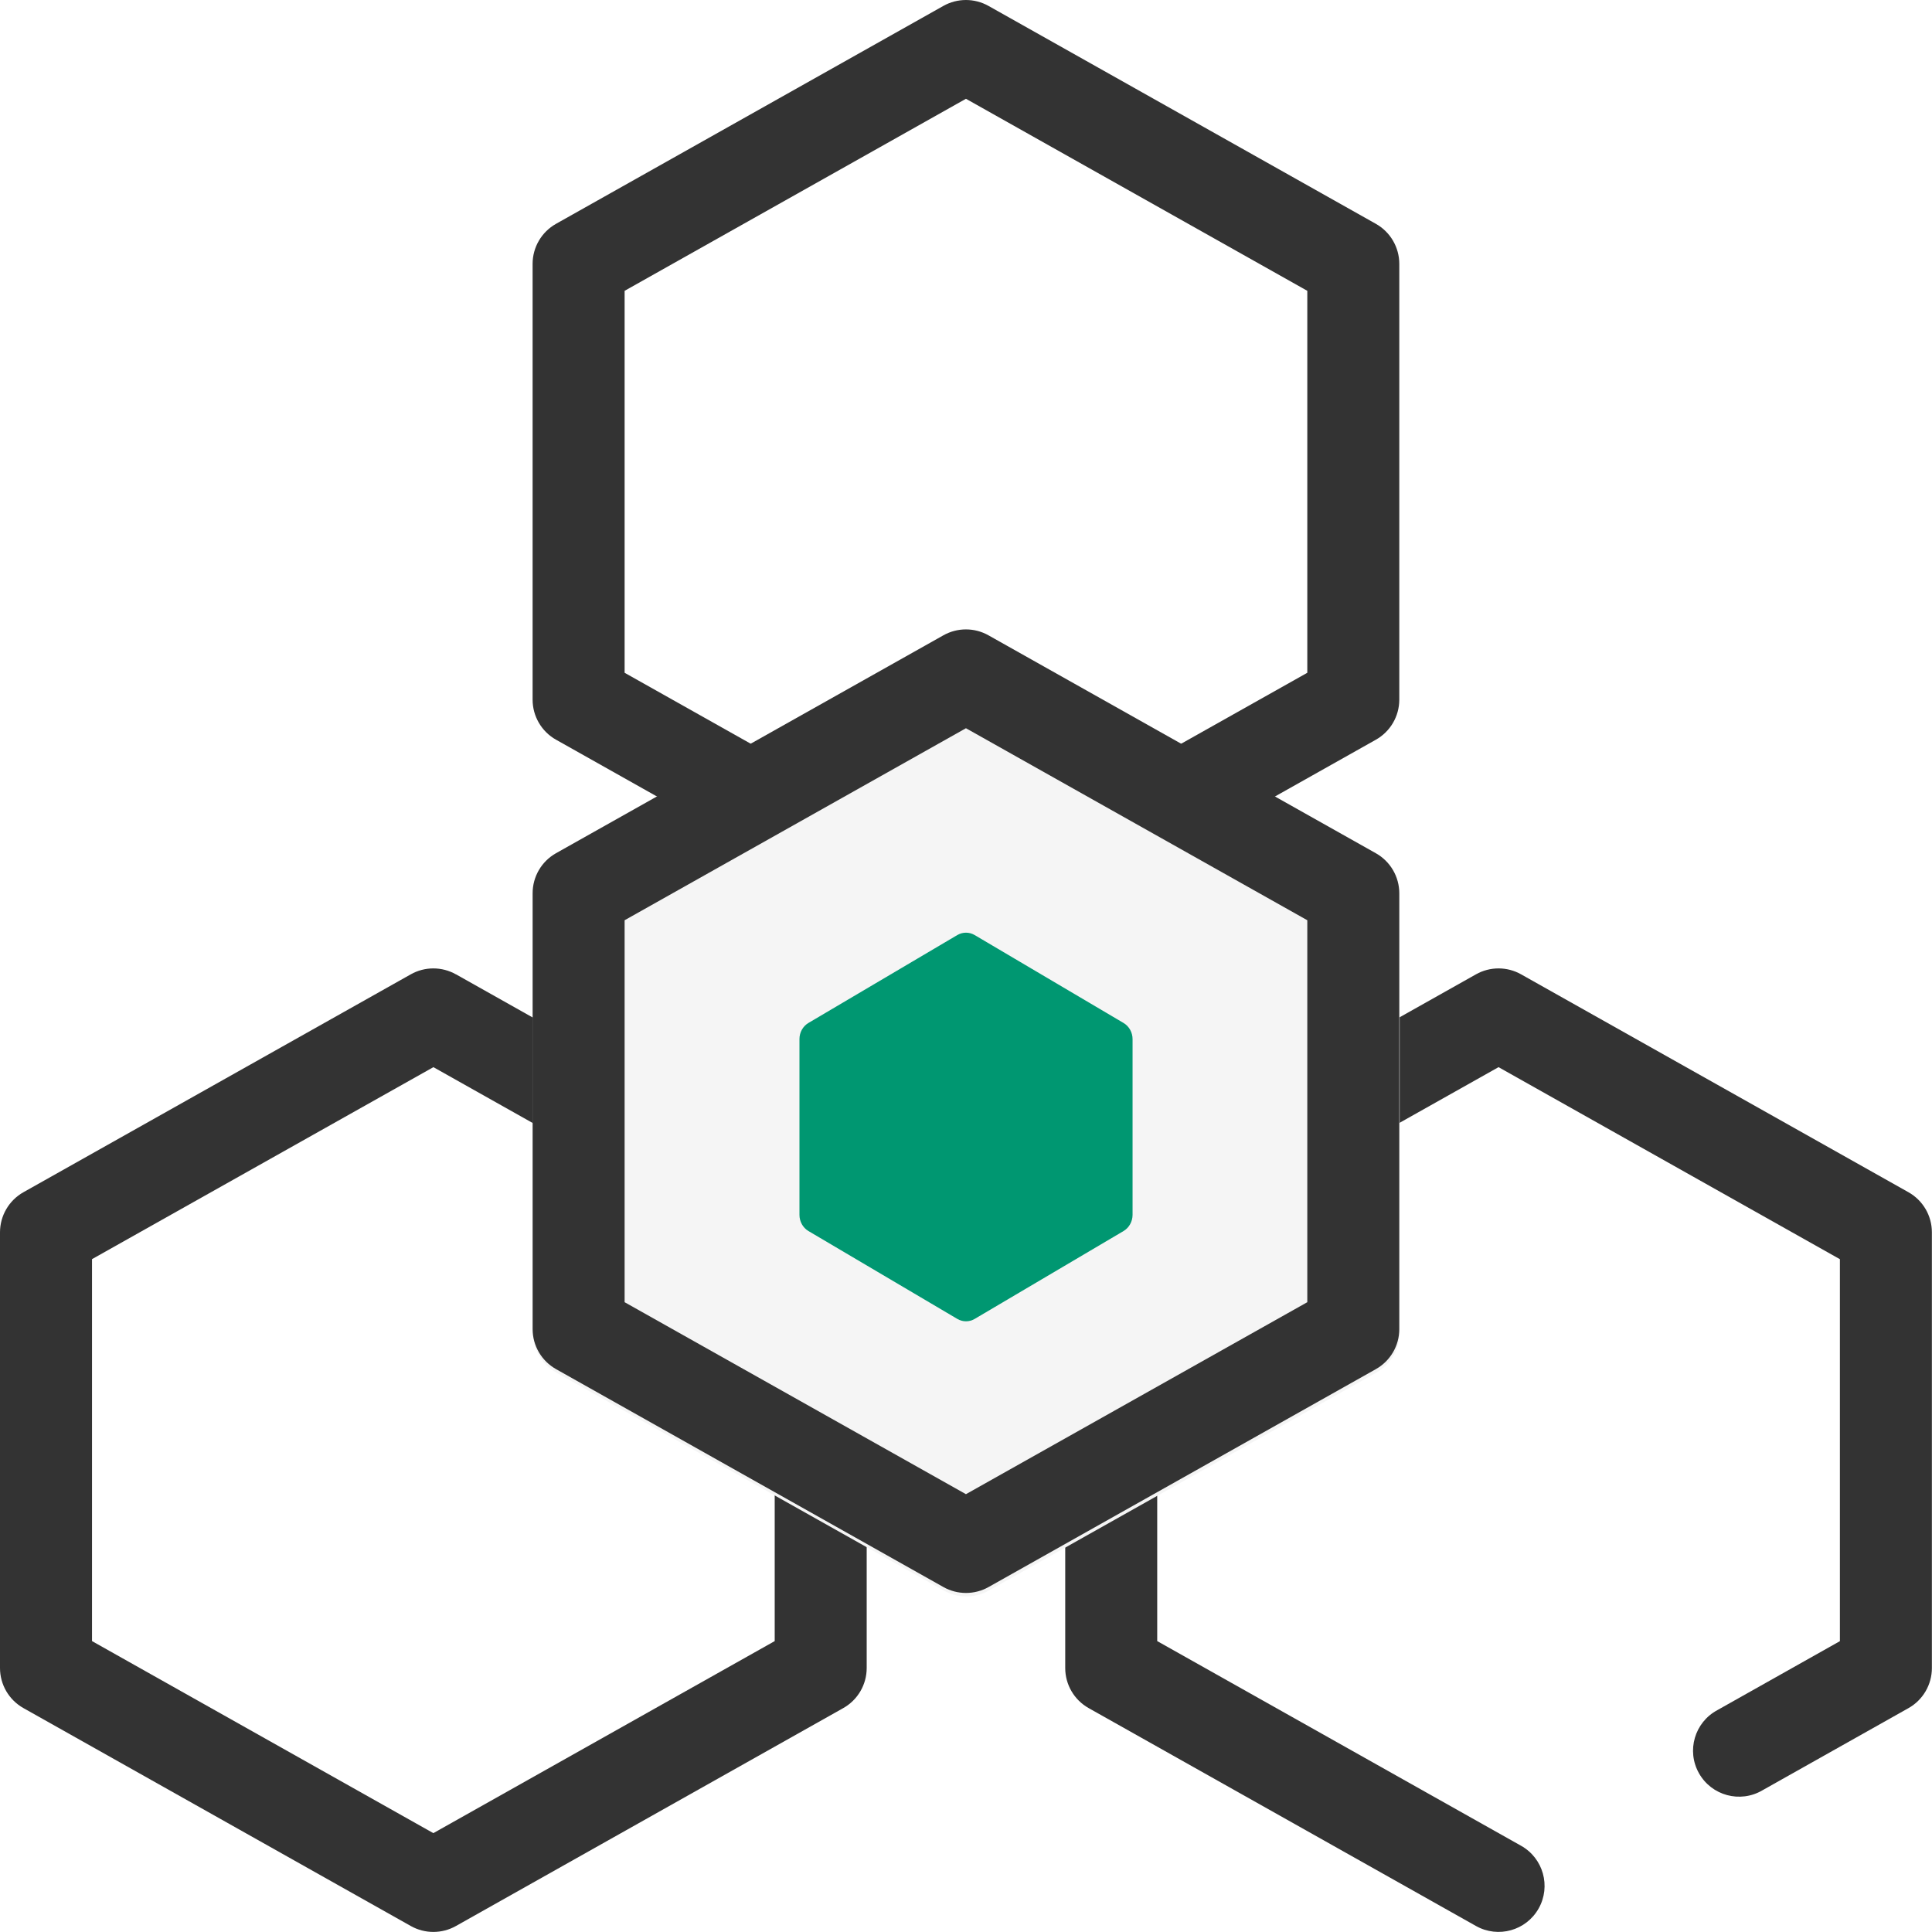
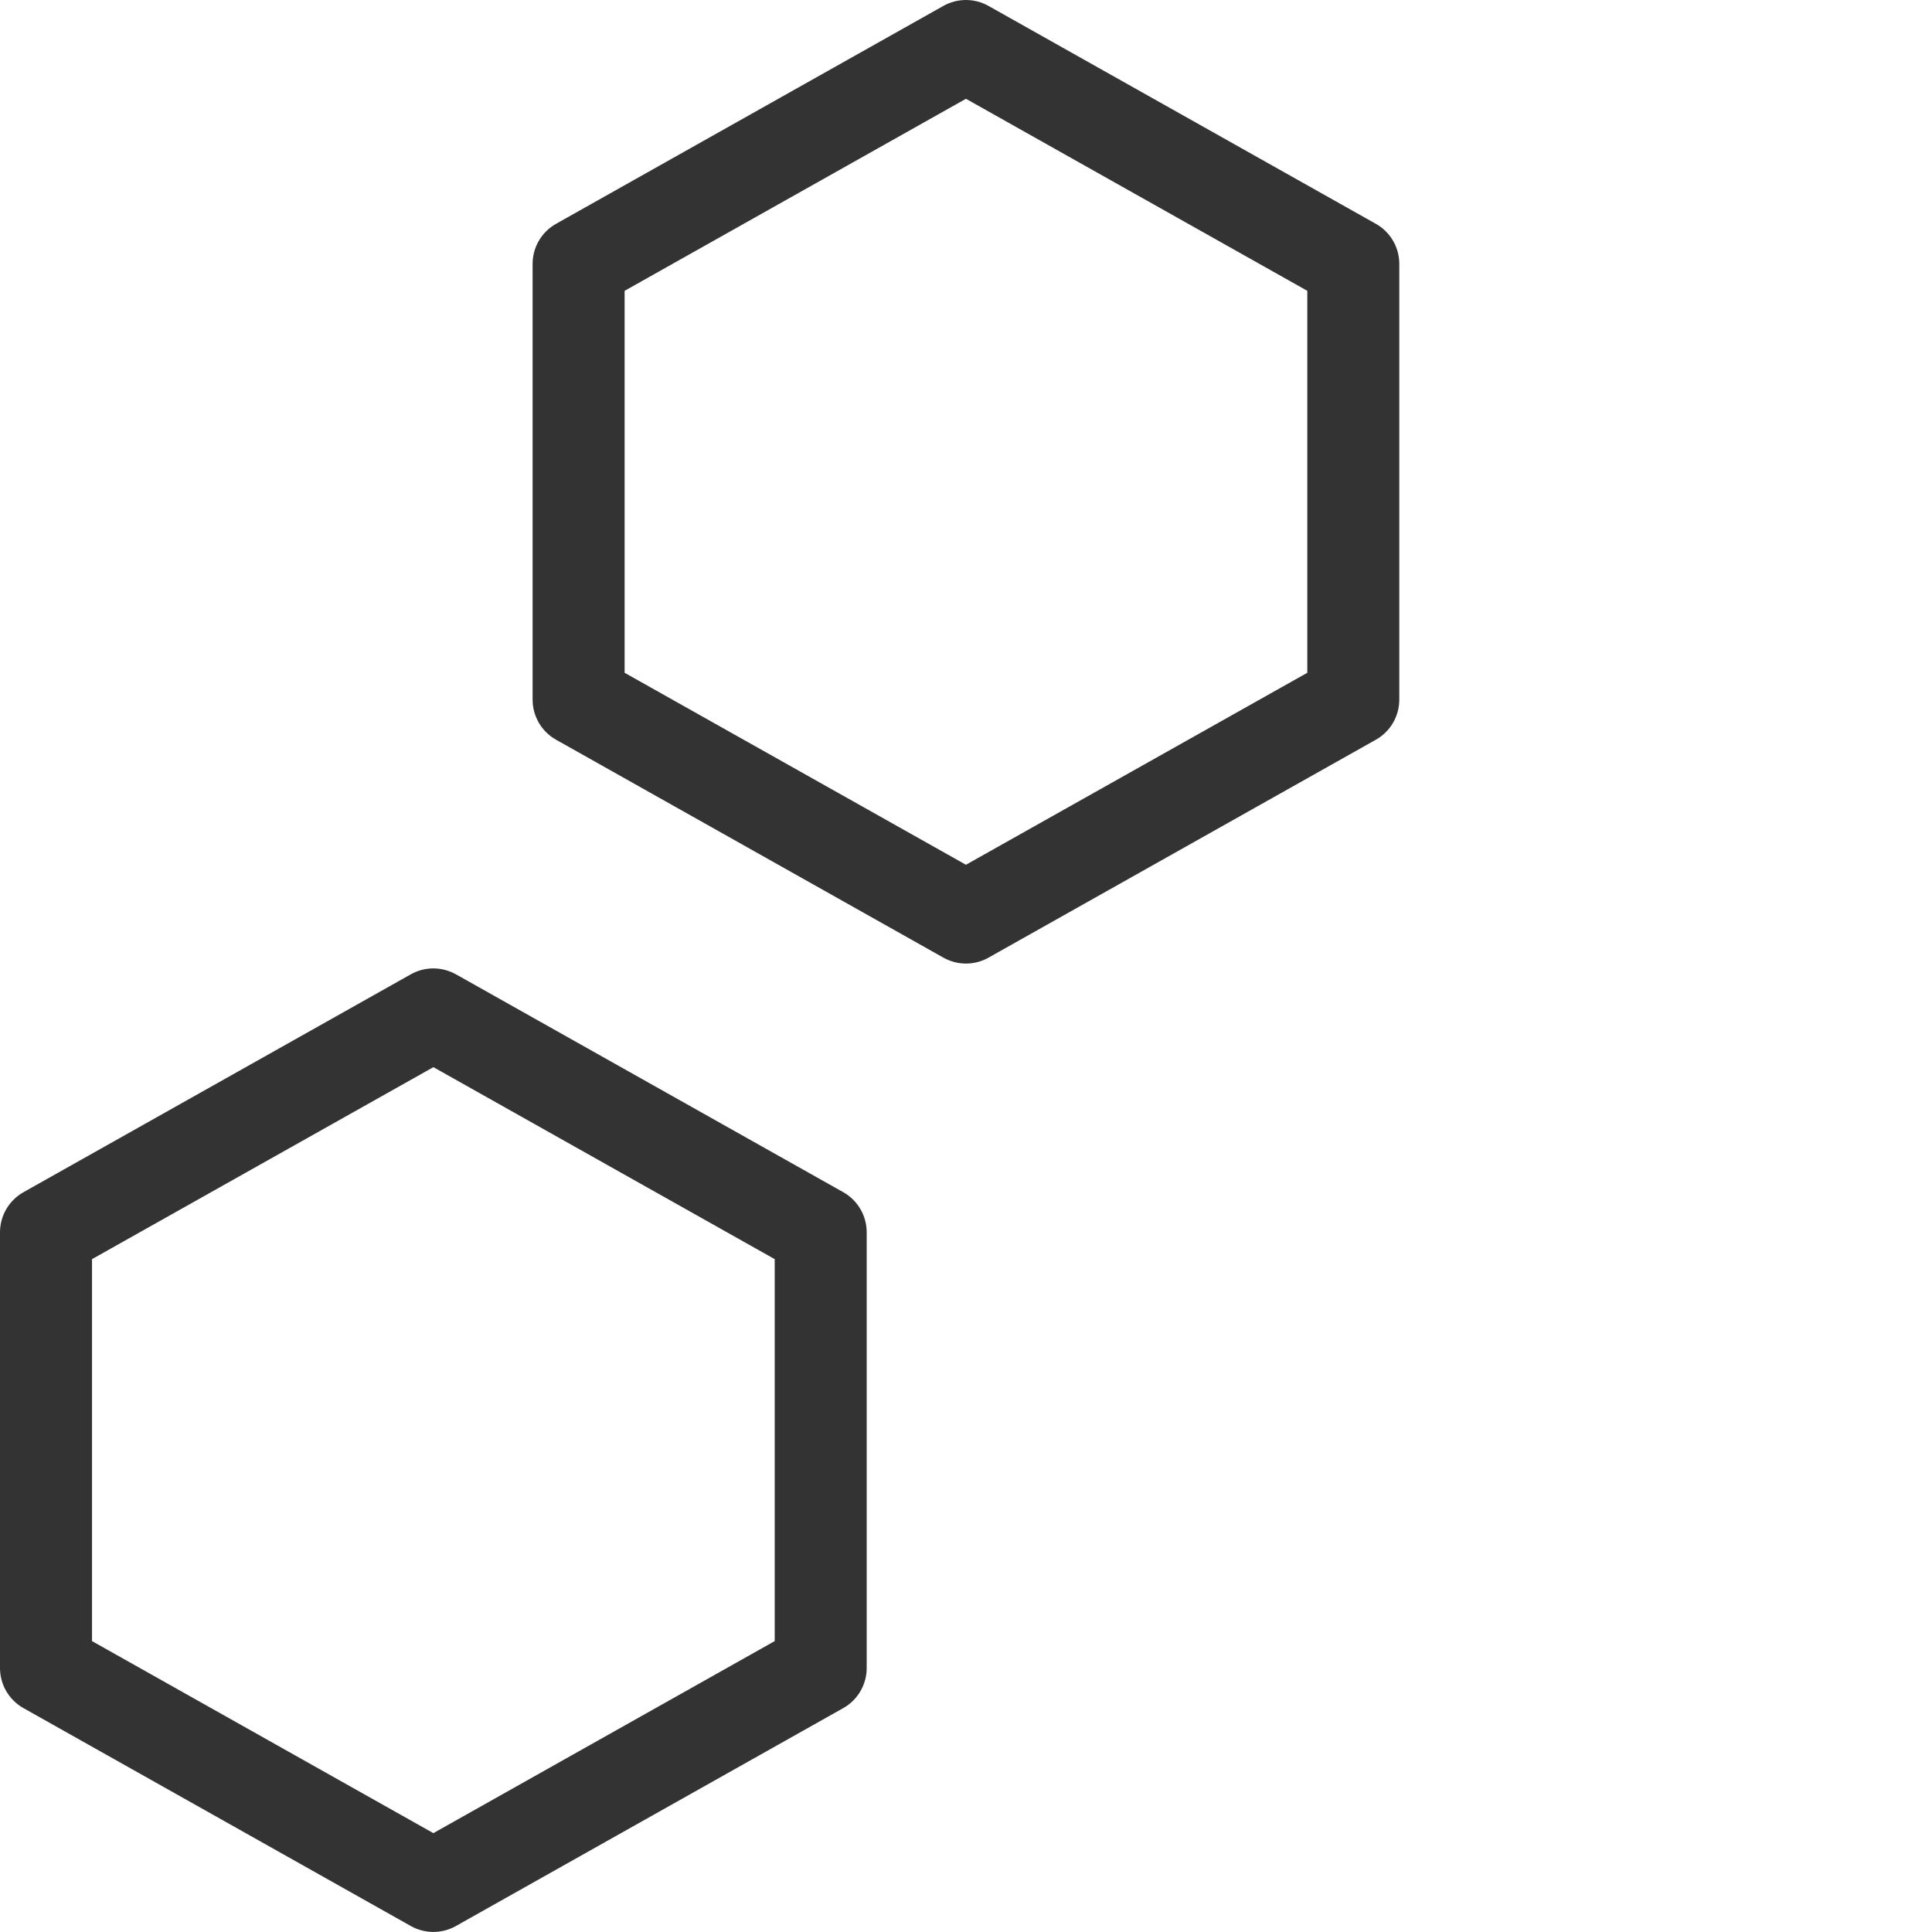
<svg xmlns="http://www.w3.org/2000/svg" fill="none" version="1.1" width="70" height="70" viewBox="0 0 70 70">
  <defs>
    <clipPath id="master_svg0_98_29641">
      <rect x="0" y="0" width="70" height="70" rx="0" />
    </clipPath>
  </defs>
  <g clip-path="url(#master_svg0_98_29641)">
    <g>
      <path d="M34.998,3.579L22.631,10.537L22.631,24.376L34.998,31.332L47.366,24.376L47.366,10.537L34.998,3.579L34.998,3.579ZM35.815,0.214L49.849,8.109C50.374,8.404,50.699,8.959,50.699,9.562L50.699,25.351C50.698,25.953,50.373,26.508,49.849,26.802L35.816,34.697C35.309,34.983,34.689,34.983,34.181,34.697L20.148,26.802C19.623,26.508,19.298,25.953,19.297,25.351L19.297,9.562C19.297,8.959,19.622,8.404,20.147,8.109L34.18,0.214C34.687,-0.071,35.307,-0.071,35.815,0.214L35.815,0.214ZM3.334,45.621L3.334,59.46L15.701,66.418L28.069,59.46L28.069,45.621L15.703,38.665L3.334,45.621L3.334,45.621ZM16.518,35.3L30.552,43.195C31.076,43.489,31.401,44.044,31.402,44.646L31.402,60.435C31.402,61.038,31.077,61.593,30.552,61.888L16.519,69.783C16.012,70.069,15.392,70.069,14.884,69.783L0.85,61.888C0.325,61.593,0,61.038,0,60.435L0,44.648C0.001,44.046,0.326,43.491,0.85,43.196L14.883,35.302C15.39,35.016,16.01,35.016,16.518,35.302L16.518,35.3Z" fill="#333333" fill-opacity="1" style="mix-blend-mode:passthrough" />
    </g>
    <g>
-       <path d="M41.928,59.46L55.112,66.876C55.915,67.327,56.2,68.344,55.749,69.146C55.298,69.949,54.281,70.234,53.479,69.783L39.445,61.888C38.92,61.593,38.595,61.038,38.595,60.435L38.595,44.648C38.595,44.046,38.92,43.491,39.445,43.196L53.477,35.302C53.985,35.016,54.605,35.016,55.112,35.302L69.146,43.196C69.671,43.491,69.996,44.046,69.996,44.648L69.996,60.437C69.996,61.039,69.671,61.595,69.146,61.89L63.855,64.867C63.05,65.34,62.014,65.061,61.556,64.247C61.098,63.434,61.399,62.403,62.222,61.962L66.663,59.462L66.663,45.623L54.295,38.665L41.928,45.621L41.928,59.46Z" fill="#333333" fill-opacity="1" style="mix-blend-mode:passthrough" />
-     </g>
+       </g>
    <g>
-       <path d="M35.828,23.145L49.862,31.04C50.387,31.335,50.712,31.891,50.712,32.493L50.712,48.282C50.711,48.884,50.386,49.439,49.862,49.734L35.829,57.628C35.322,57.914,34.702,57.914,34.194,57.628L20.16,49.734C19.636,49.439,19.311,48.884,19.31,48.282L19.31,32.491C19.31,31.889,19.635,31.333,20.16,31.038L34.193,23.145C34.7,22.86,35.32,22.86,35.828,23.145Z" fill="#F5F5F5" fill-opacity="1" />
-     </g>
+       </g>
    <g>
-       <path d="M35.314,33.879L40.708,37.064C40.91,37.183,41.035,37.407,41.035,37.65L41.035,44.018C41.034,44.26,40.909,44.484,40.708,44.603L35.314,47.787C35.119,47.902,34.881,47.902,34.686,47.787L29.292,44.603C29.091,44.484,28.966,44.26,28.966,44.018L28.966,37.649C28.965,37.406,29.09,37.182,29.292,37.063L34.685,33.879C34.881,33.764,35.119,33.764,35.314,33.879Z" fill="#009771" fill-opacity="1" />
-     </g>
+       </g>
    <g>
-       <path d="M34.998,26.385L22.631,33.342L22.631,47.181L34.998,54.137L47.366,47.181L47.366,33.342L34.998,26.385L34.998,26.385ZM35.815,23.019L49.849,30.914C50.374,31.209,50.699,31.764,50.699,32.367L50.699,48.156C50.699,48.758,50.374,49.312,49.849,49.607L35.817,57.502C35.309,57.787,34.689,57.787,34.182,57.502L20.148,49.607C19.623,49.312,19.298,48.758,19.298,48.156L19.298,32.365C19.297,31.763,19.622,31.207,20.148,30.912L34.18,23.019C34.688,22.733,35.307,22.733,35.815,23.019Z" fill="#333333" fill-opacity="1" style="mix-blend-mode:passthrough" />
-     </g>
+       </g>
  </g>
</svg>